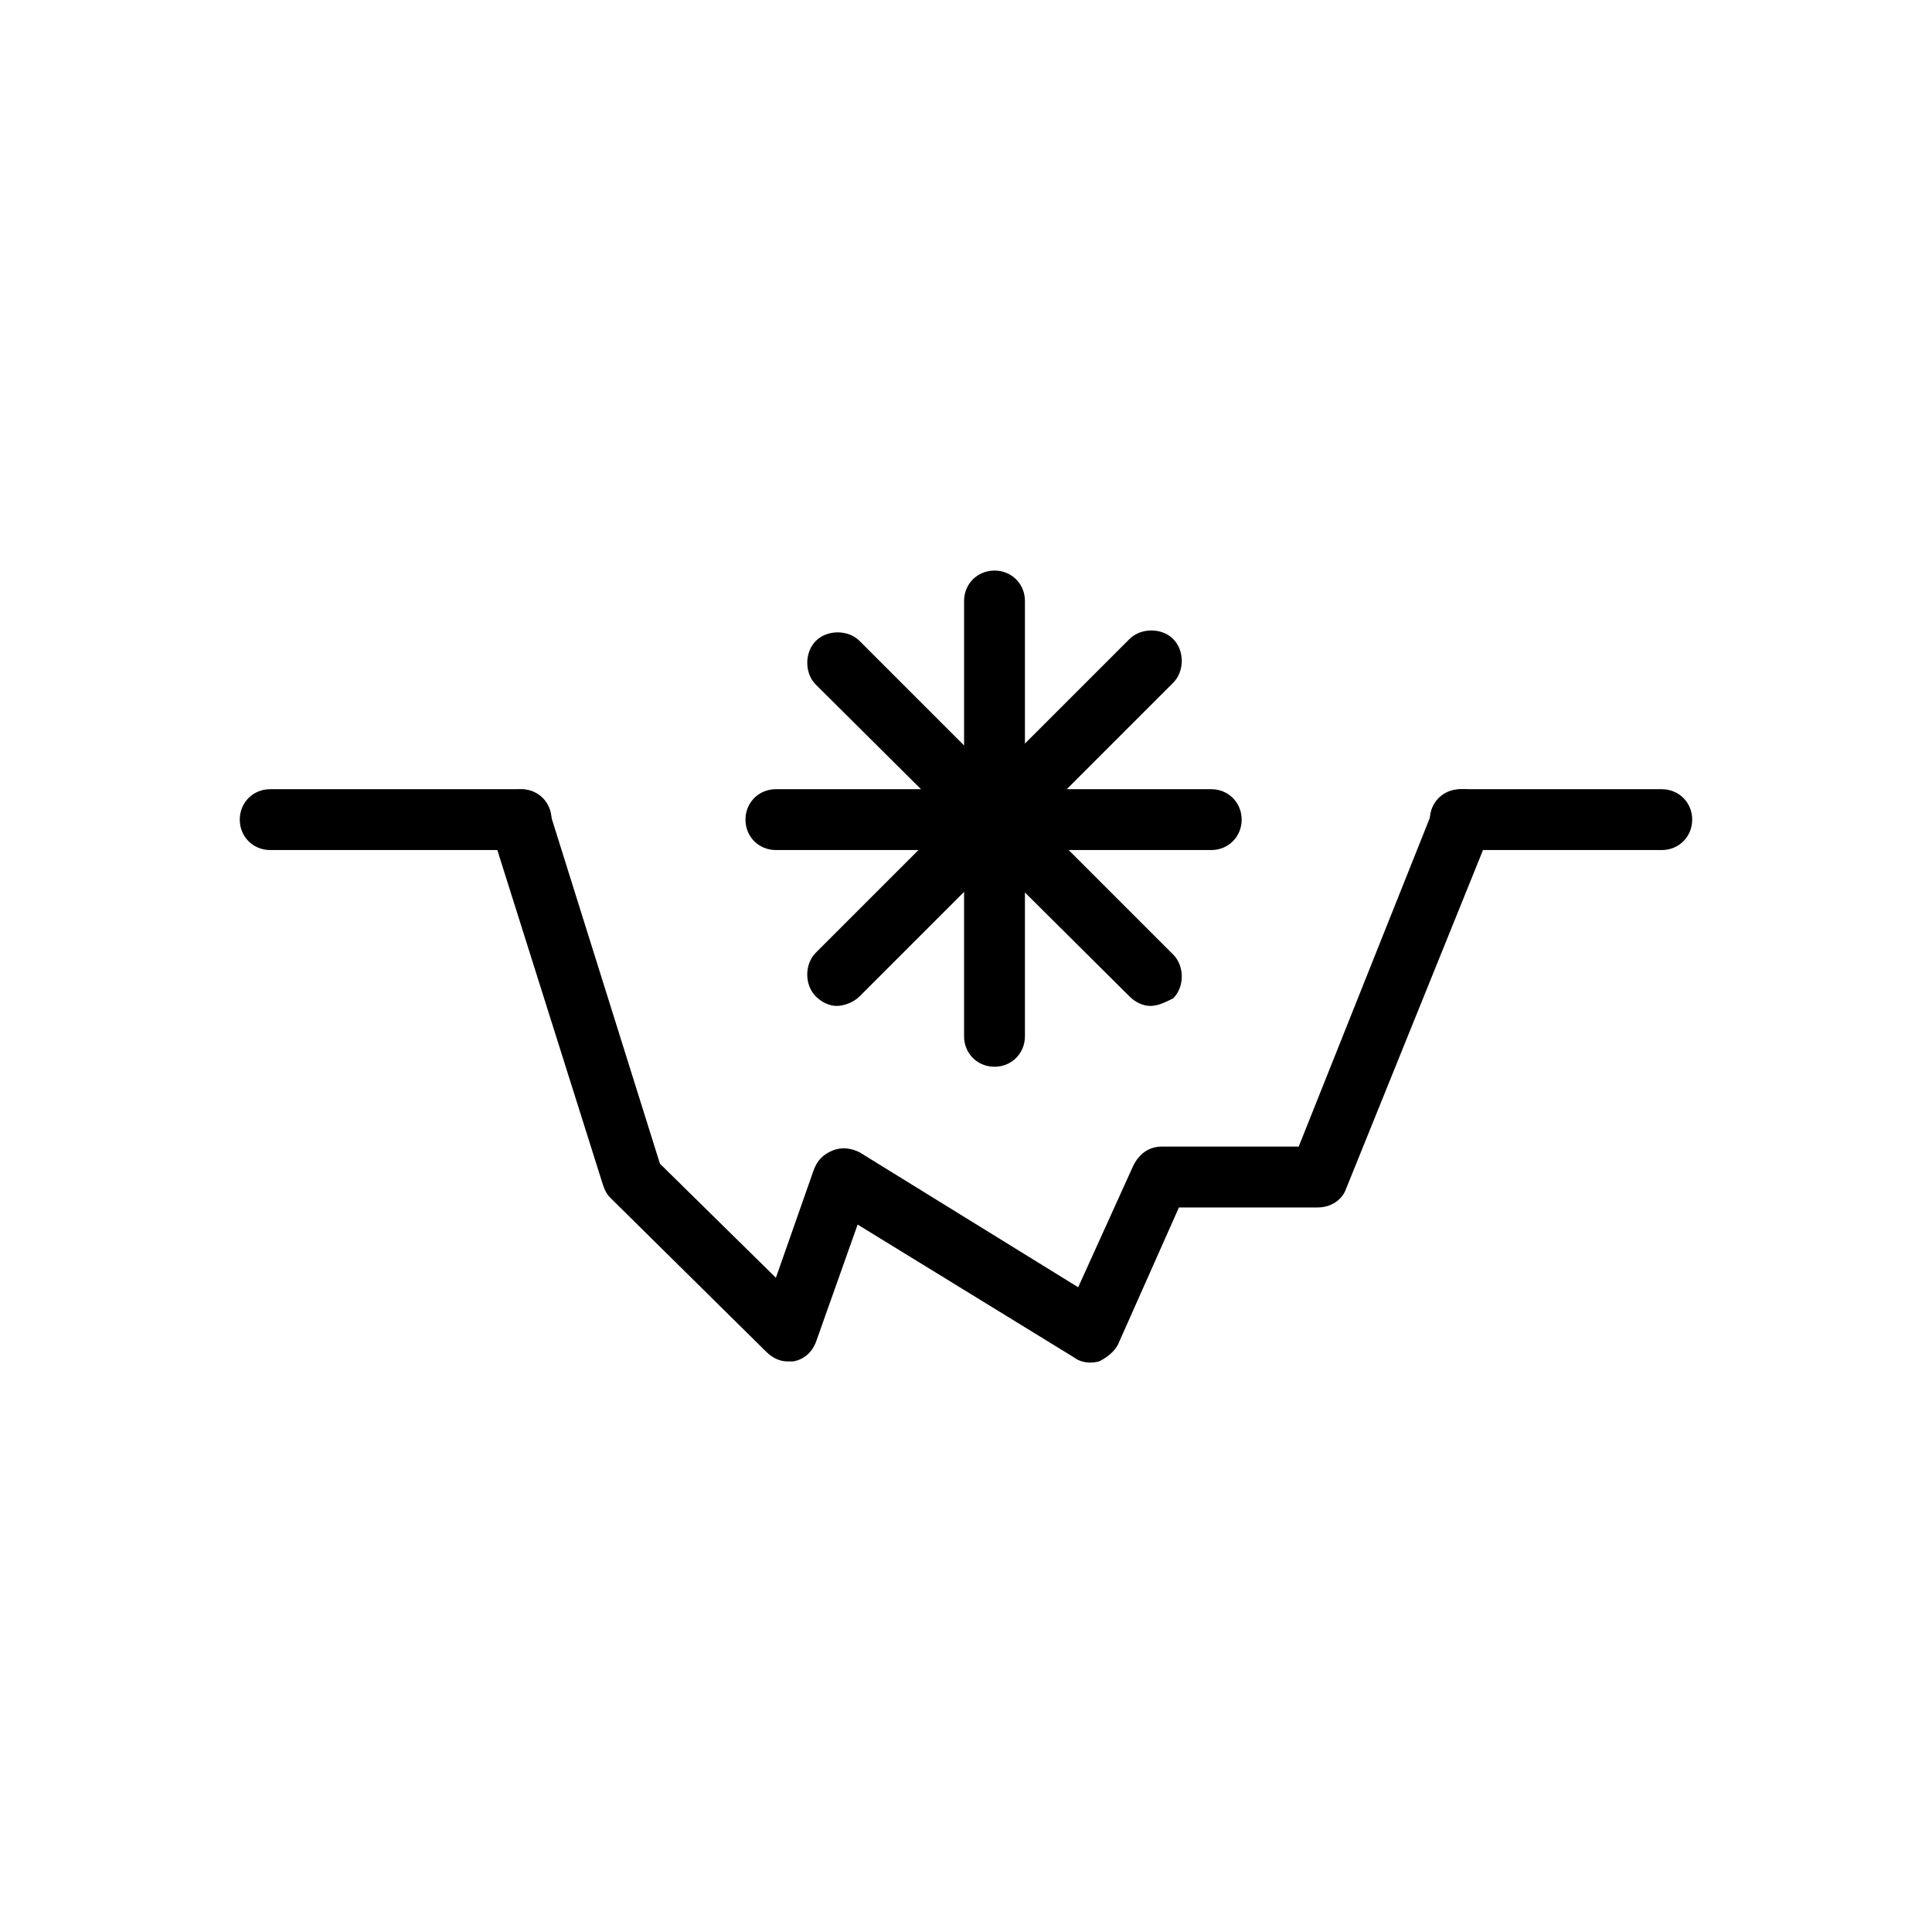
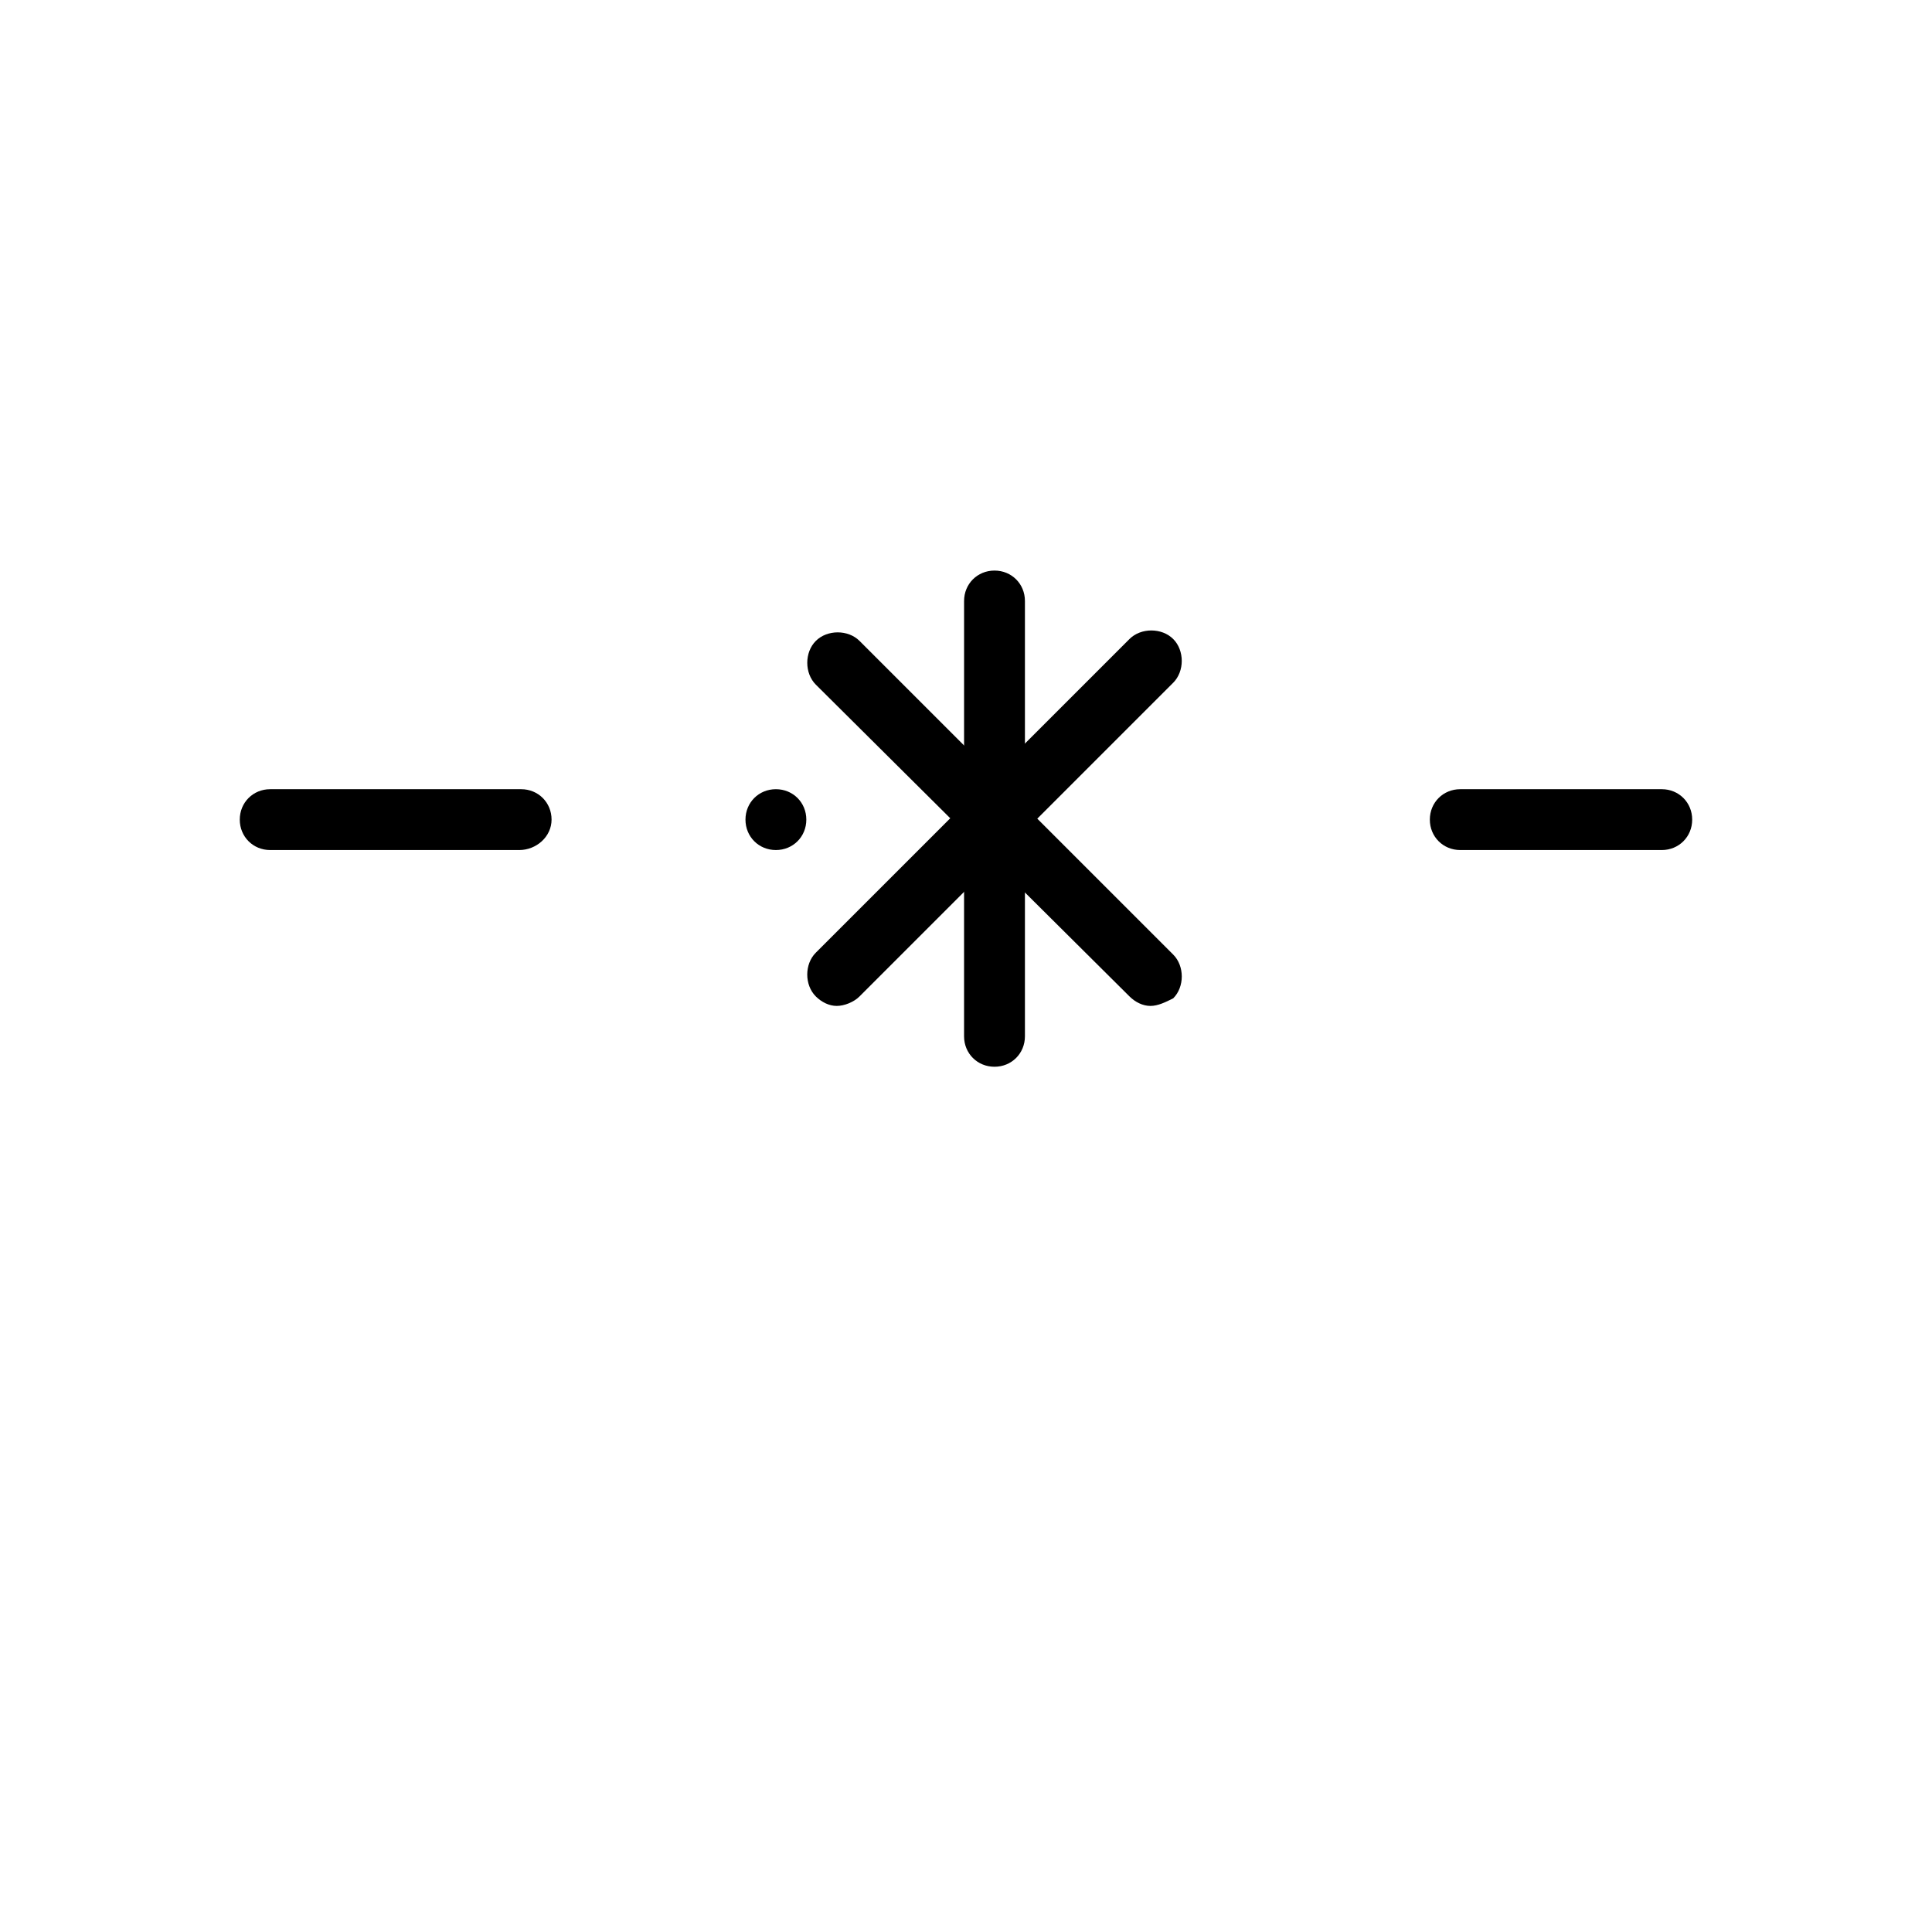
<svg xmlns="http://www.w3.org/2000/svg" fill="#000000" width="800px" height="800px" version="1.1" viewBox="144 144 512 512">
  <g>
    <path d="m281.6 369.27h-65.996c-4.535 0-8.062-3.527-8.062-8.062s3.527-8.062 8.062-8.062h66.504c4.535 0 8.062 3.527 8.062 8.062-0.004 4.535-4.035 8.062-8.57 8.062z" />
-     <path d="m352.64 504.79c-2.016 0-4.031-1.008-5.543-2.519l-41.312-40.809c-1.008-1.008-1.512-2.016-2.016-3.527l-29.723-94.211c-1.512-4.535 1.008-9.07 5.543-10.078 4.535-1.512 9.07 1.008 10.078 5.543l29.223 93.203 30.73 30.23 10.078-28.719c1.008-2.519 2.519-4.031 5.039-5.039 2.519-1.008 5.039-0.504 7.055 0.504l57.938 35.77 14.609-32.242c1.512-3.023 4.031-5.039 7.559-5.039h36.273l35.77-89.68c1.512-4.031 6.551-6.047 10.578-4.535 4.031 1.512 6.047 6.551 4.535 10.578l-38.293 94.727c-1.008 3.023-4.031 5.039-7.559 5.039h-36.777l-16.121 36.273c-1.008 2.016-3.023 3.527-5.039 4.535-2.016 0.504-4.535 0.504-6.551-1.008l-57.434-35.266-11.082 31.234c-1.008 2.519-3.023 4.535-6.047 5.039-0.504-0.004-1.008-0.004-1.512-0.004z" />
    <path d="m584.39 369.27h-53.406c-4.535 0-8.062-3.527-8.062-8.062s3.527-8.062 8.062-8.062h53.402c4.535 0 8.062 3.527 8.062 8.062s-3.527 8.062-8.059 8.062z" />
-     <path d="m464.99 369.27h-115.37c-4.535 0-8.062-3.527-8.062-8.062s3.527-8.062 8.062-8.062h115.37c4.535 0 8.062 3.527 8.062 8.062s-3.527 8.062-8.062 8.062z" />
+     <path d="m464.99 369.27h-115.37c-4.535 0-8.062-3.527-8.062-8.062s3.527-8.062 8.062-8.062c4.535 0 8.062 3.527 8.062 8.062s-3.527 8.062-8.062 8.062z" />
    <path d="m407.55 426.7c-4.535 0-8.062-3.527-8.062-8.062l0.004-115.37c0-4.535 3.527-8.062 8.062-8.062s8.062 3.527 8.062 8.062v115.37c-0.004 4.535-3.531 8.062-8.066 8.062z" />
    <path d="m448.87 410.58c-2.016 0-4.031-1.008-5.543-2.519l-83.125-82.625c-3.023-3.023-3.023-8.566 0-11.586 3.023-3.023 8.566-3.023 11.586 0l83.129 83.129c3.023 3.023 3.023 8.566 0 11.586-2.016 1.008-4.031 2.016-6.047 2.016z" />
    <path d="m365.74 410.58c-2.016 0-4.031-1.008-5.543-2.519-3.023-3.023-3.023-8.566 0-11.586l83.129-83.129c3.023-3.023 8.566-3.023 11.586 0 3.023 3.023 3.023 8.566 0 11.586l-83.125 83.129c-1.512 1.512-4.031 2.519-6.047 2.519z" />
  </g>
</svg>